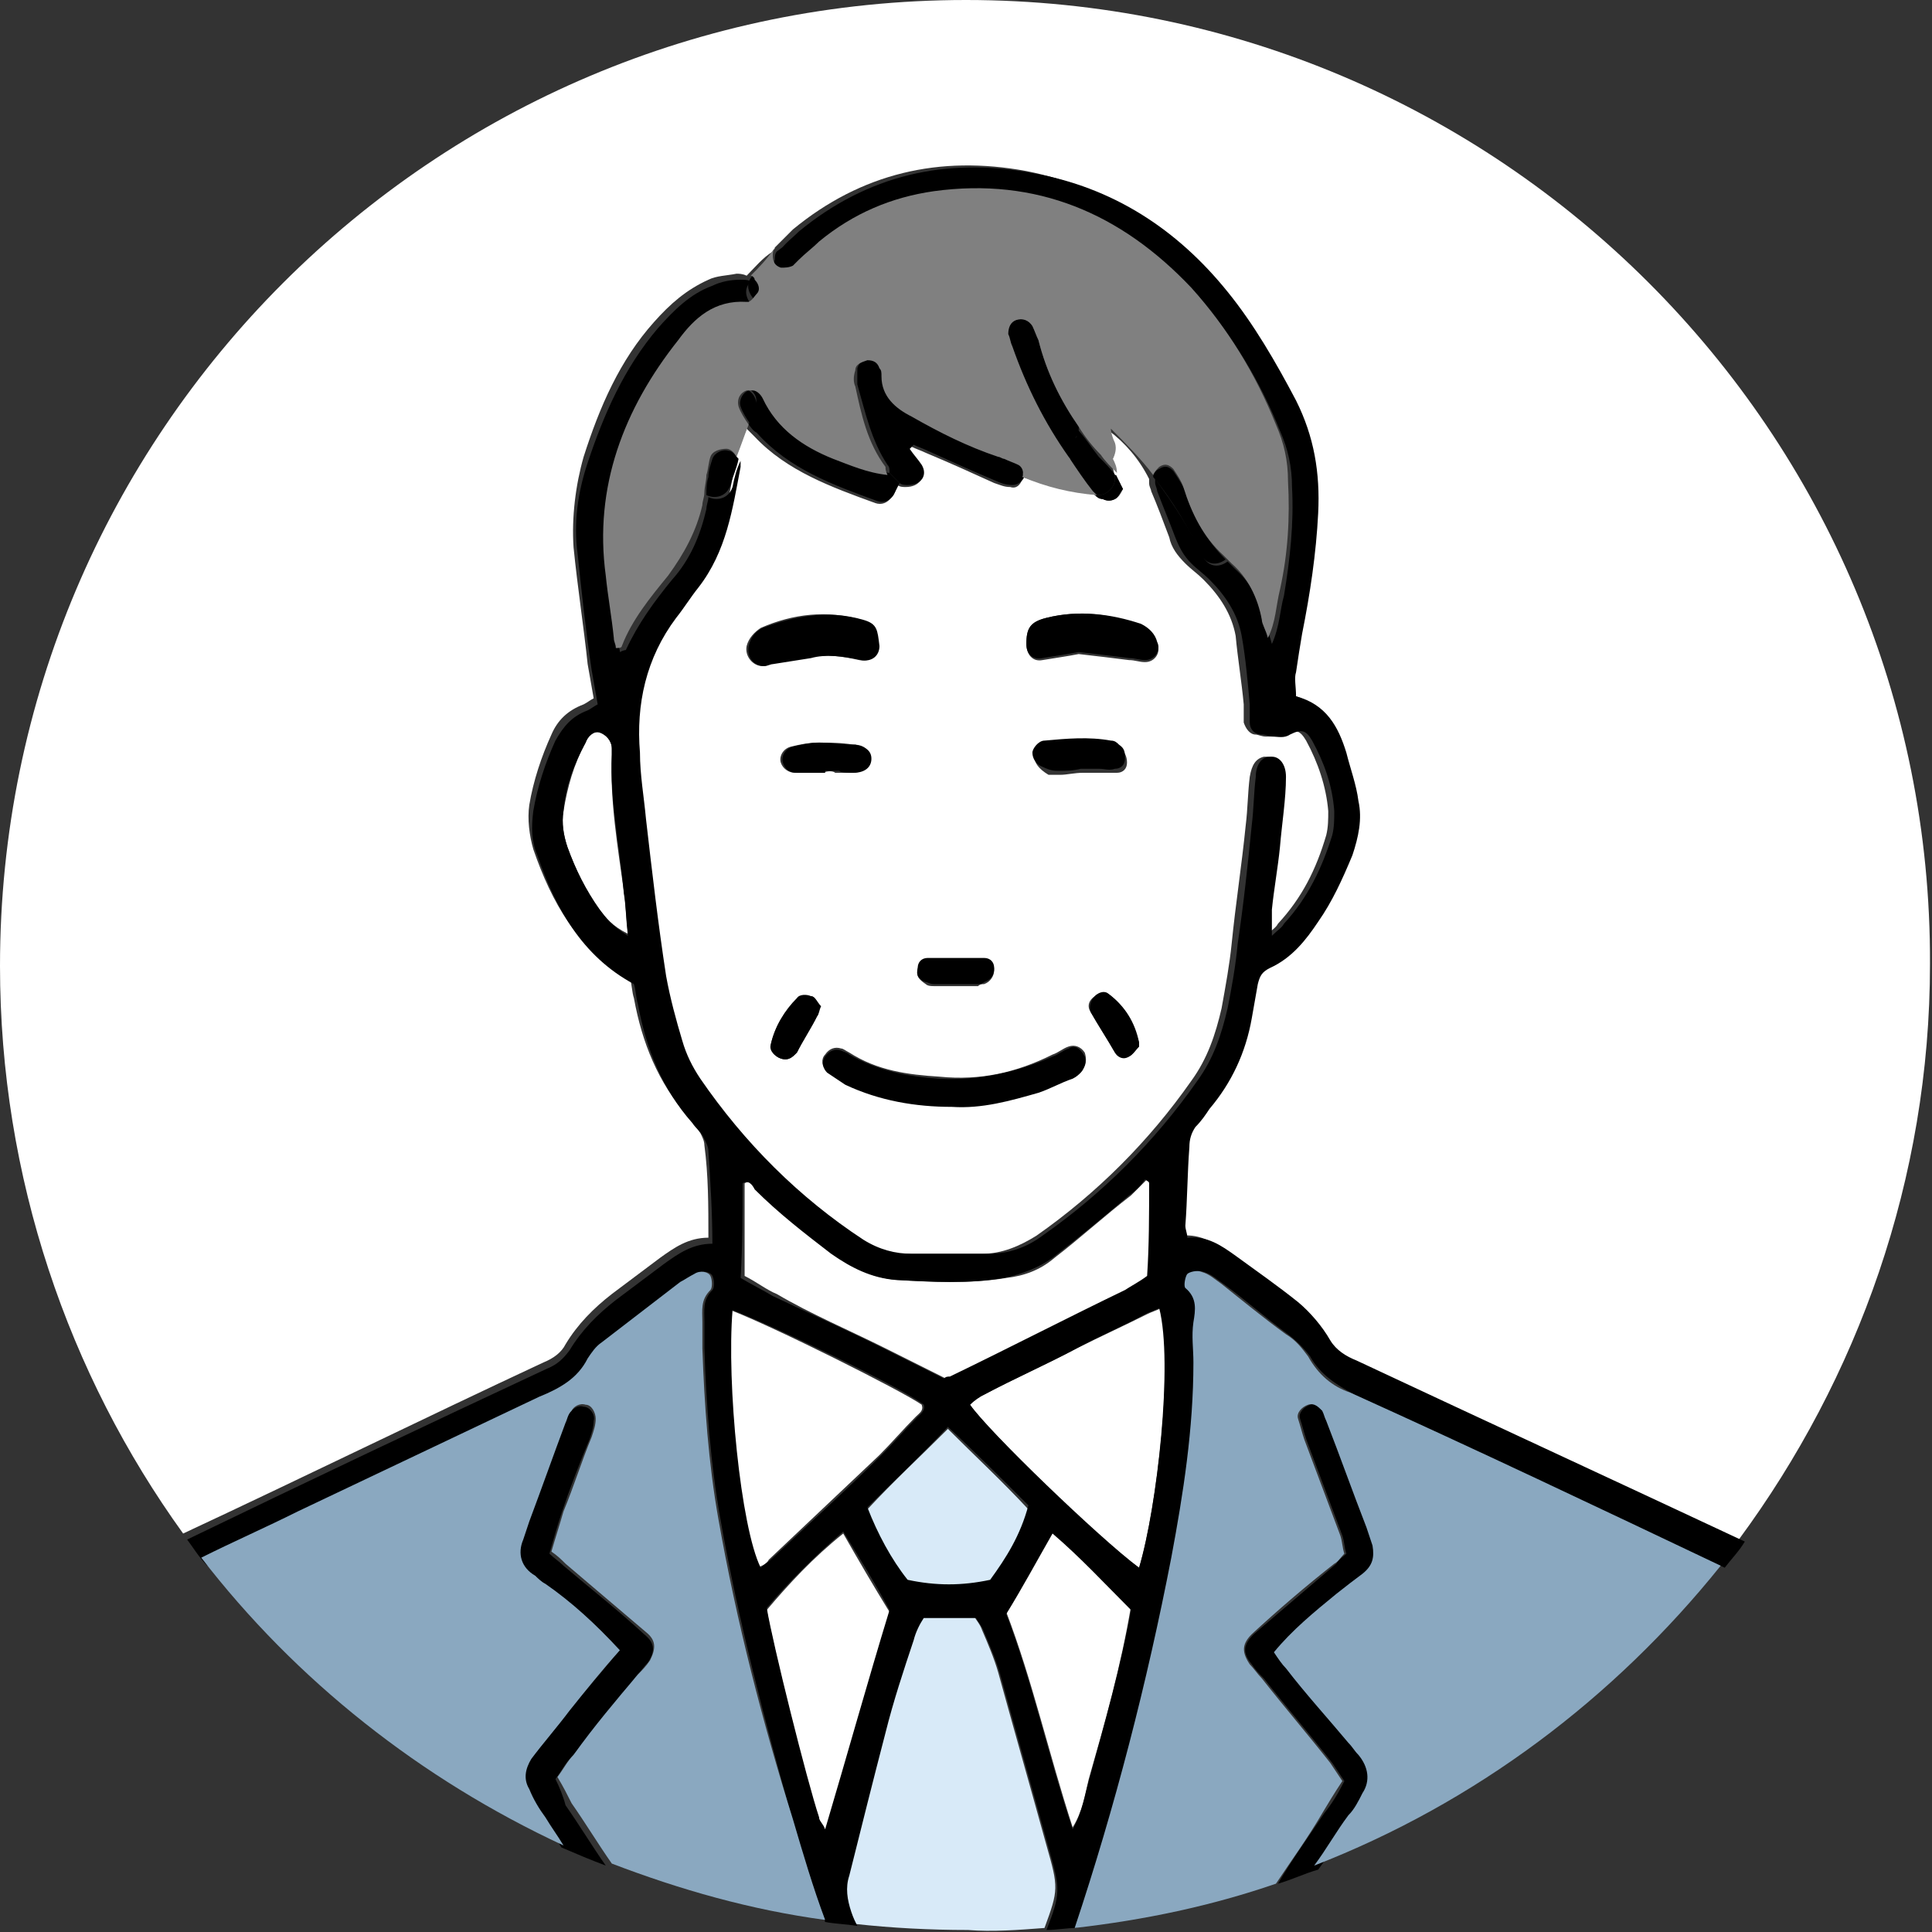
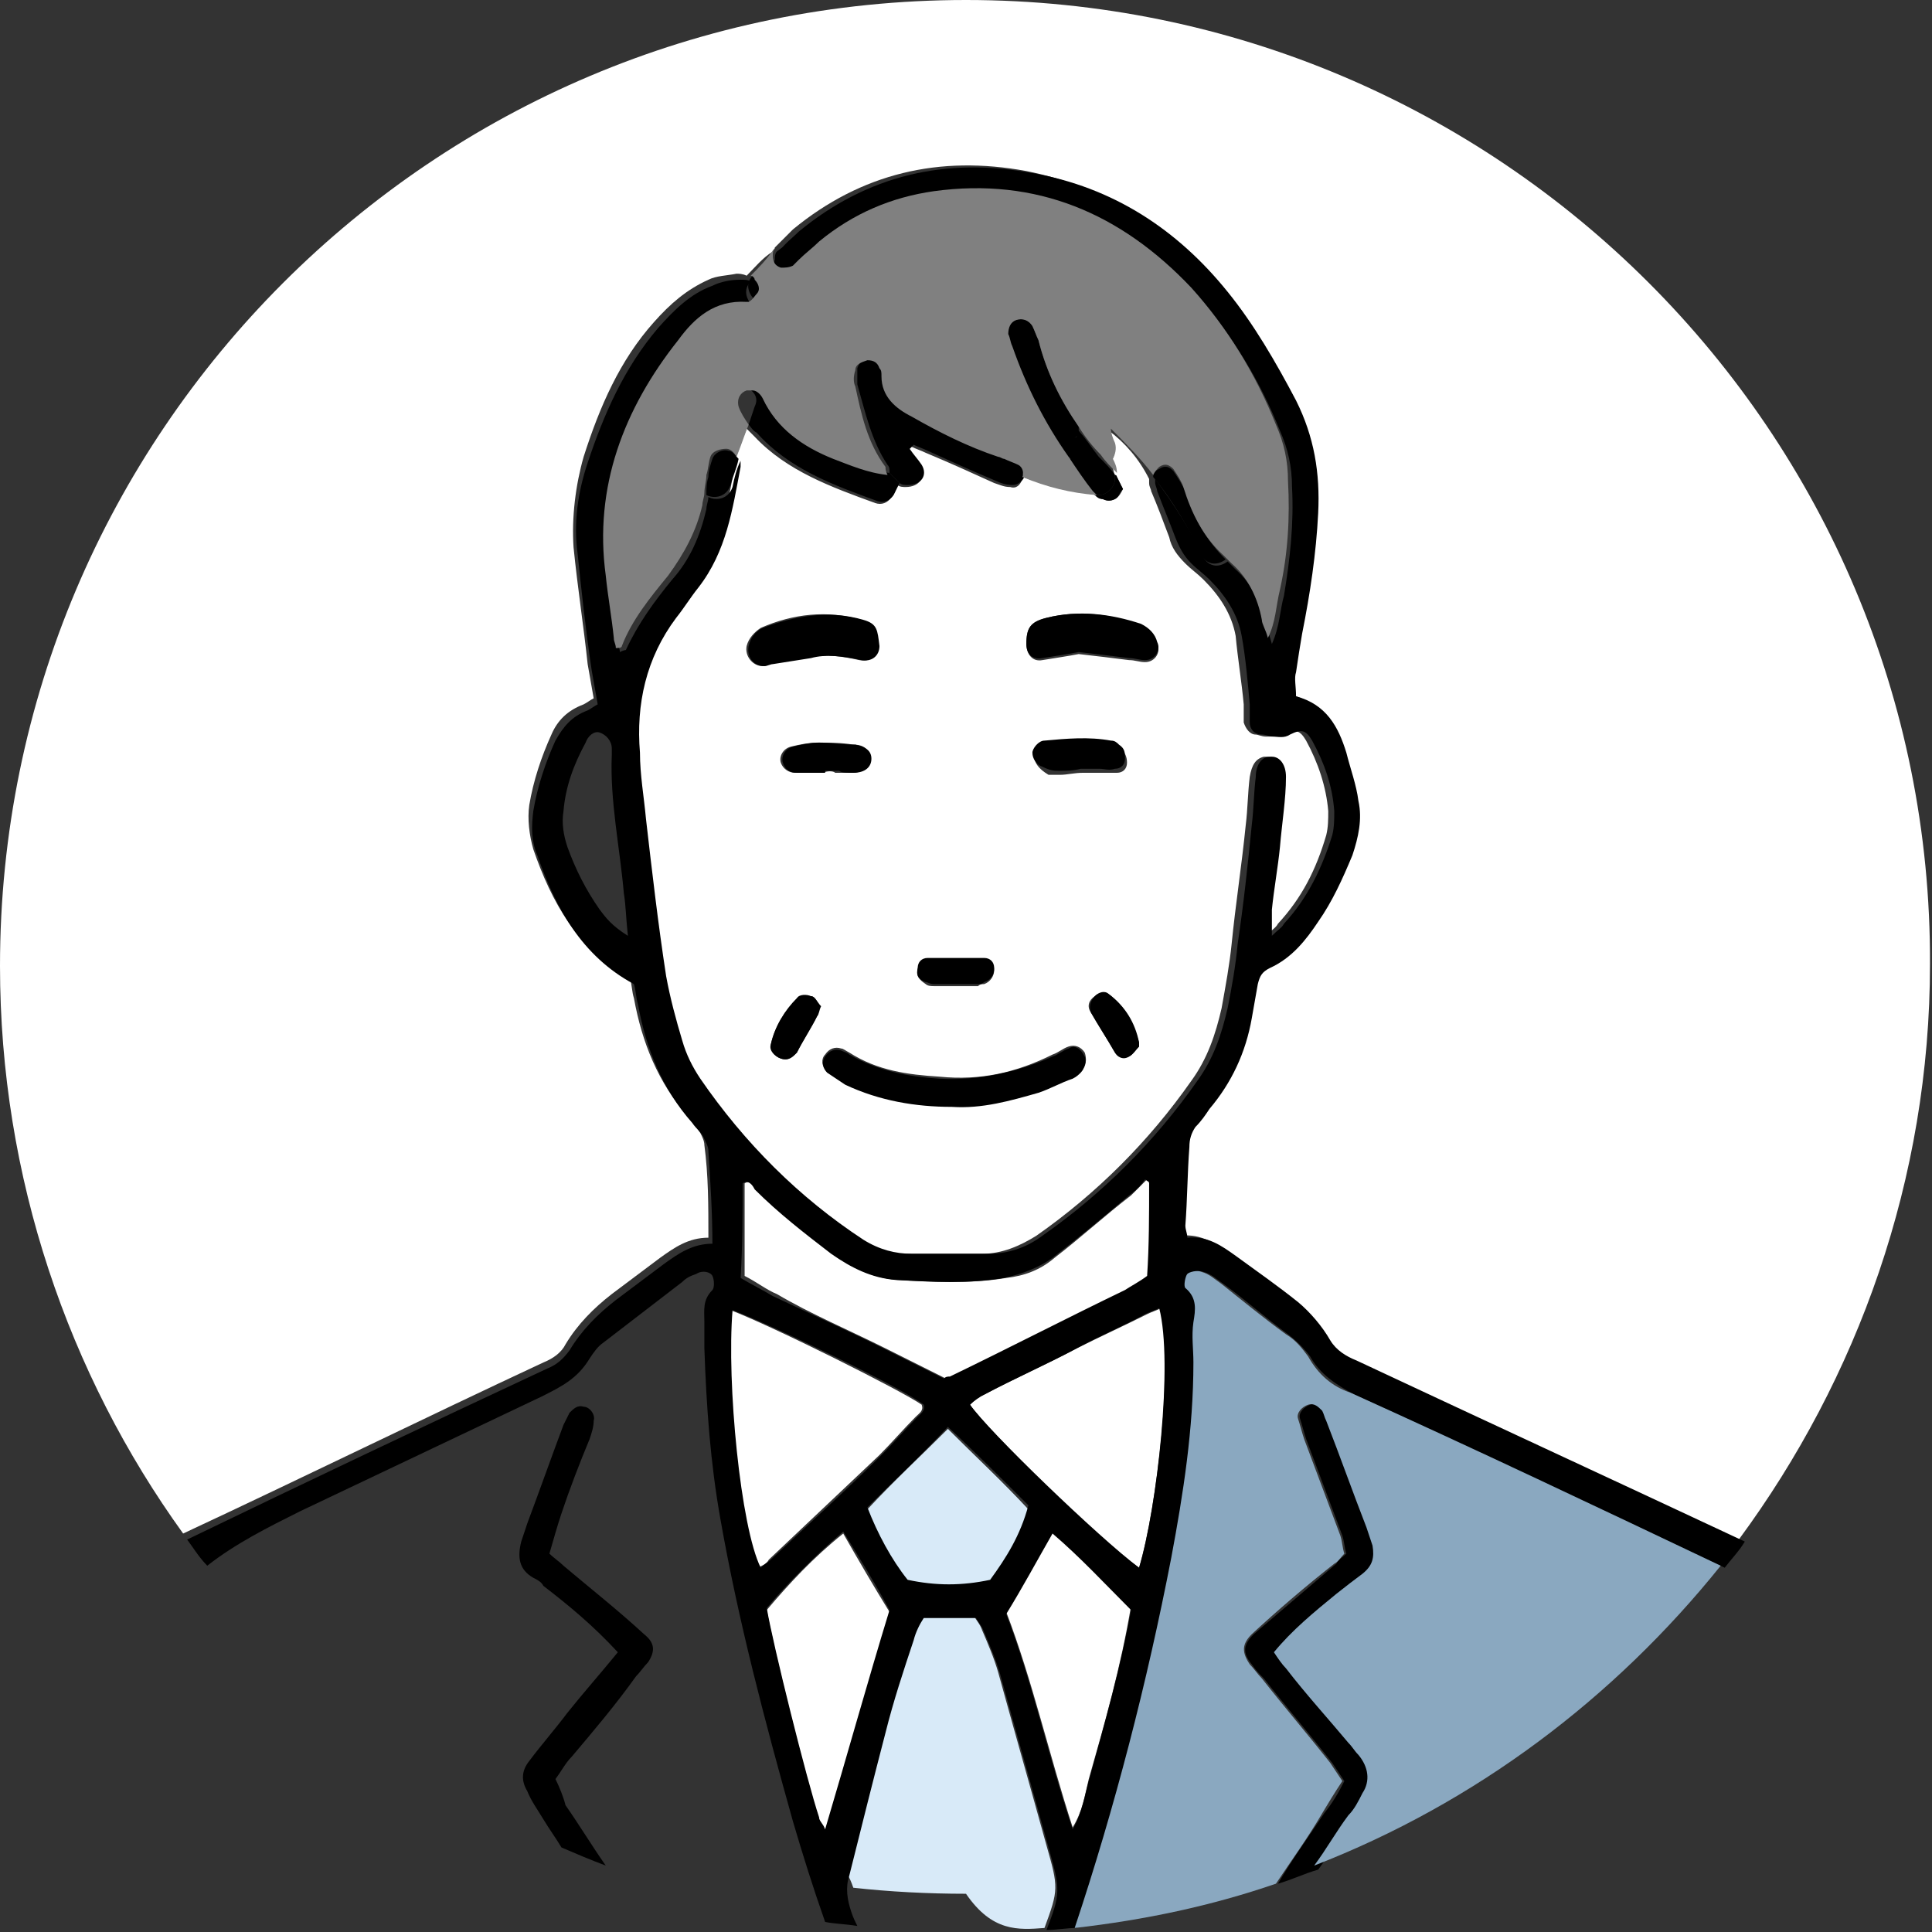
<svg xmlns="http://www.w3.org/2000/svg" version="1.1" id="レイヤー_1" x="0px" y="0px" viewBox="0 0 96 96" style="enable-background:new 0 0 96 96;" xml:space="preserve">
  <rect x="0" y="0" width="96" height="96" fill="#333333" stroke="none" />
  <style type="text/css">
	.st0{fill:#FFFFFF;}
	.st1{fill:#D8EAF8;}
	.st2{fill:#808080;}
	.st3{fill:#8AA8C0;}
</style>
  <g>
    <path class="st0" d="M28.1,66.8c0.6-1,1.4-1.8,2.3-2.5c0.8-0.6,1.6-1.2,2.4-1.8c0.7-0.5,1.4-1,2.4-1c0-1.6,0-3.1-0.2-4.6   c0-0.2-0.1-0.4-0.2-0.6c-0.2-0.3-0.4-0.6-0.6-0.8c-1.5-1.7-2.3-3.7-2.7-5.9c-0.1-0.3-0.1-0.7-0.2-1c-2.6-1.4-3.9-3.8-4.8-6.4   c-0.2-0.7-0.3-1.5-0.2-2.2c0.2-1.2,0.6-2.4,1.1-3.5c0.3-0.7,0.8-1.2,1.6-1.5c0.2-0.1,0.3-0.2,0.5-0.3c-0.1-0.6-0.2-1.1-0.3-1.7   c-0.2-1.9-0.5-3.8-0.7-5.8c-0.1-1.5,0.1-3.1,0.5-4.5c0.8-2.5,1.8-4.8,3.5-6.7c0.8-0.9,1.6-1.6,2.7-2.1c0.4-0.2,0.9-0.2,1.4-0.3   c0.1,0,0.3,0,0.5,0.1c0.4-0.4,0.8-0.9,1.3-1.2c0-0.1,0.1-0.1,0.1-0.2c0.3-0.3,0.6-0.6,0.9-0.9c3.4-2.8,7.3-3.7,11.6-2.9   c4,0.8,7.1,2.8,9.7,5.9c1.4,1.7,2.5,3.5,3.4,5.4c0.9,1.8,1.2,3.7,1.1,5.6c-0.1,2-0.4,4-0.8,6c-0.1,0.6-0.3,1.3-0.3,1.9   c0,0.4,0,0.8,0,1.2c1.5,0.4,2.1,1.5,2.5,2.8c0.3,0.8,0.5,1.6,0.6,2.4c0.2,0.9,0,1.8-0.3,2.7c-0.4,1.2-1,2.3-1.7,3.3   c-0.7,0.9-1.4,1.8-2.4,2.3c-0.4,0.2-0.5,0.5-0.6,0.8c-0.1,0.6-0.2,1.1-0.3,1.7c-0.4,1.7-1.1,3.2-2.1,4.5c-0.3,0.3-0.5,0.6-0.7,0.9   c-0.2,0.3-0.3,0.6-0.3,1c0,1.3-0.1,2.6-0.2,3.9c0,0.2,0,0.3,0.1,0.6c1-0.1,1.7,0.4,2.4,0.9c1,0.8,2,1.5,3.1,2.3   c0.7,0.5,1.2,1.1,1.6,1.9c0.3,0.5,0.7,0.8,1.3,1c6.4,3,12.9,6,19.3,9c5.9-8,9.5-17.9,9.5-28.6C96,21.5,74.5,0,48,0   C21.5,0,0,21.5,0,48c0,10.5,3.4,20.3,9.1,28.2c6-2.8,11.9-5.7,17.9-8.5C27.5,67.5,27.9,67.2,28.1,66.8z" />
    <path class="st0" d="M52.3,76.1c-0.8,1.4-1.6,2.7-2.3,4c1.3,3.4,2.1,7,3.3,10.7c0.5-0.8,0.6-1.6,0.8-2.4c0.8-2.8,1.6-5.6,2.1-8.6   C55,78.6,53.8,77.3,52.3,76.1z" />
    <path class="st0" d="M38.1,80c0.3,1.8,2,8.6,2.6,10.4c0.1,0.2,0.2,0.3,0.3,0.6c1.1-3.7,2.1-7.3,3.2-10.9c-0.8-1.3-1.5-2.5-2.3-3.9   C40.4,77.4,39.2,78.7,38.1,80z" />
    <path class="st0" d="M38.2,77.5c1.8-1.7,3.7-3.5,5.5-5.2c0.6-0.6,1.2-1.3,1.8-1.9c0.2-0.2,0.4-0.3,0.3-0.6c-1-0.7-7.4-3.9-9.5-4.7   c-0.4,3.7,0.4,10.8,1.3,12.8C37.9,77.8,38.1,77.7,38.2,77.5z" />
    <path class="st0" d="M53.5,67c-1.5,0.8-3.1,1.5-4.6,2.3c-0.3,0.1-0.5,0.3-0.7,0.5c0.9,1.3,6.3,6.6,8.4,8.1c0.9-3,1.7-10.2,1.1-12.9   c-0.2,0.1-0.5,0.2-0.7,0.3C55.8,65.9,54.7,66.4,53.5,67z" />
    <path class="st0" d="M44,67c1,0.5,2,1,3,1.5c0.2,0,0.2,0,0.3-0.1c2.9-1.4,5.8-2.8,8.7-4.3c0.4-0.2,0.7-0.5,1.1-0.7   c0.1-1.6,0.1-3.1,0.1-4.6c0,0-0.1-0.1-0.2-0.2c-0.3,0.3-0.5,0.5-0.8,0.8c-1.3,1-2.5,2.1-3.8,3.1c-0.7,0.6-1.5,0.9-2.4,1   c-1.8,0.3-3.6,0.2-5.4,0.1c-1.2-0.1-2.3-0.6-3.2-1.3c-1.3-1-2.6-2-3.8-3.2c-0.2-0.2-0.3-0.5-0.6-0.3c0,1.5,0,3,0,4.6   c0.6,0.3,1.1,0.7,1.6,0.9C40.3,65.3,42.2,66.1,44,67z" />
    <path class="st0" d="M55.1,21.4c0,0.2,0,0.5,0.2,0.7c0.1,0.3,0.1,0.6-0.1,0.8c0.1,0.2,0.1,0.5,0.2,0.7c0,0,0,0.1,0.1,0.1   c0.1,0.2,0.2,0.4,0.3,0.6c-0.1,0.2-0.2,0.4-0.4,0.5c-0.2,0.1-0.4,0.1-0.6,0c-0.1,0-0.2-0.1-0.3-0.2c-1.3-0.2-2.5-0.5-3.7-0.9   c0,0,0,0,0,0.1c-0.1,0.3-0.3,0.5-0.6,0.4c-0.3,0-0.5-0.1-0.8-0.2c-1.1-0.5-2.2-1-3.4-1.5c-0.2-0.1-0.5-0.2-0.7-0.3   c-0.1,0.1-0.1,0.1-0.2,0.2c0.2,0.3,0.4,0.5,0.6,0.8c0.3,0.5,0,1-0.7,1c-0.1,0-0.3,0-0.4-0.1c-0.1,0.2-0.1,0.4-0.3,0.6   c-0.2,0.3-0.5,0.4-0.8,0.3c-2.2-0.8-4.4-1.6-6-3.3c-0.1-0.1-0.3-0.3-0.4-0.4c-0.2,0.5-0.4,1.1-0.6,1.6v0c0,0.1,0,0.2,0,0.3   c-0.4,2.1-0.7,4.3-2.1,6c-0.4,0.5-0.7,1-1.1,1.5c-1.5,2-2,4.2-1.8,6.7c0.1,1.1,0.2,2.2,0.3,3.3c0.3,2.6,0.6,5.2,1,7.8   c0.2,1.1,0.4,2.1,0.8,3.2c0.2,0.7,0.5,1.3,0.9,1.9c2.2,3.2,4.9,5.8,8.1,8c0.7,0.5,1.5,0.7,2.4,0.7c1.3,0,2.5,0,3.8,0   c1,0,1.9-0.4,2.7-0.9c3-2.1,5.6-4.7,7.7-7.7c0.8-1.1,1.2-2.3,1.5-3.6c0.2-1.1,0.4-2.2,0.5-3.2c0.2-2,0.5-3.9,0.7-5.9   c0.1-0.8,0.1-1.6,0.2-2.4c0.1-0.6,0.3-0.9,0.7-1c0,0,0,0,0.1,0c0.4,0,0.8,0.4,0.7,1c-0.1,1.2-0.2,2.4-0.3,3.5   c-0.1,1-0.3,2.1-0.4,3.1c0,0.3,0,0.7,0,1.3c0.3-0.3,0.5-0.4,0.6-0.6c1.2-1.3,1.9-2.7,2.4-4.4c0.1-0.4,0.1-0.8,0.1-1.2   c-0.1-1.2-0.5-2.4-1.1-3.5c-0.3-0.5-0.5-0.6-1.1-0.3c-0.3,0.1-0.6,0.1-0.9,0.1c-0.2,0-0.4-0.1-0.5-0.1c-0.3,0-0.5-0.3-0.6-0.6   c0-0.3,0-0.6,0-0.9c-0.1-1.1-0.3-2.3-0.4-3.4c-0.2-1.1-0.8-2-1.6-2.8c-0.3-0.3-0.6-0.5-0.9-0.8c-0.4-0.4-0.7-0.8-0.8-1.3   c-0.3-0.8-0.6-1.6-0.9-2.3c0-0.1-0.1-0.2-0.1-0.4c0-0.1,0-0.2,0-0.2C56.6,22.8,55.9,22,55.1,21.4z M45.6,48.2   c0-0.3,0.2-0.5,0.5-0.5c0.5,0,1,0,1.6,0c0,0,0,0,0,0c0.4,0,0.8,0,1.2,0c0.3,0,0.5,0.2,0.5,0.5c0,0.3-0.2,0.6-0.5,0.7   c-0.1,0-0.2,0-0.3,0.1c-0.7,0-1.5,0-2.2,0c-0.1,0-0.3,0-0.4-0.1C45.7,48.7,45.5,48.5,45.6,48.2z M37.9,33.1c-0.5,0-0.9-0.5-0.8-1   c0.1-0.4,0.4-0.7,0.7-0.9c1.6-0.7,3.3-0.9,5-0.4c0.7,0.2,0.7,0.5,0.8,1.3c0,0.5-0.4,0.8-0.9,0.7c-0.9-0.2-1.7-0.3-2.6-0.2   c-0.6,0.1-1.3,0.2-1.9,0.3C38.1,33,38,33.1,37.9,33.1z M40.6,50.5c-0.3,0.6-0.7,1.2-1,1.8c0,0-0.1,0.1-0.1,0.1   c-0.2,0.2-0.4,0.3-0.7,0.2c-0.3-0.1-0.5-0.4-0.5-0.7c0.2-0.9,0.7-1.7,1.3-2.3c0.1-0.1,0.5-0.1,0.7-0.1c0.2,0,0.3,0.3,0.4,0.4   C40.7,50.1,40.7,50.3,40.6,50.5z M40.9,38.4c-0.5,0-1,0-1.4,0c-0.3,0-0.6-0.2-0.7-0.5c-0.1-0.3,0.1-0.7,0.5-0.8   c0.4-0.1,0.9-0.2,1.3-0.2c0.6,0,1.2,0,1.8,0.1c0.6,0,0.8,0.3,0.8,0.7c0,0.4-0.3,0.7-0.9,0.7c-0.3,0-0.5,0-0.8,0   C41.4,38.3,41.1,38.3,40.9,38.4C40.9,38.4,40.9,38.4,40.9,38.4z M53.7,53.2c-0.1,0.1-0.3,0.2-0.4,0.3c-0.6,0.3-1.1,0.6-1.7,0.7   c-1.4,0.4-2.8,0.8-4.3,0.7c-1.8-0.1-3.7-0.3-5.3-1.1c-0.3-0.1-0.6-0.3-0.9-0.6c-0.3-0.2-0.3-0.6-0.1-0.8c0.2-0.3,0.5-0.4,0.8-0.3   c0.1,0,0.2,0.1,0.4,0.2c1.4,0.9,2.9,1.1,4.5,1.2c2,0.2,3.8-0.2,5.6-1.1c0.3-0.1,0.5-0.3,0.8-0.4c0.3-0.1,0.6,0,0.8,0.3   C54,52.6,54,53,53.7,53.2z M51.4,37.6c0-0.3,0.2-0.6,0.6-0.6c1.1-0.1,2.2-0.2,3.3,0c0.1,0,0.2,0.1,0.4,0.2c0.2,0.2,0.3,0.4,0.3,0.7   c0,0.3-0.2,0.5-0.5,0.5c-0.3,0-0.5,0-0.8,0c-0.3,0-0.6,0-0.9,0c-0.4,0-0.8,0.1-1.1,0.1c-0.2,0-0.4,0-0.6,0   C51.6,38.2,51.4,37.9,51.4,37.6z M56.6,52c-0.1,0.1-0.3,0.4-0.5,0.5c-0.3,0.1-0.5,0-0.7-0.2c-0.4-0.7-0.8-1.3-1.2-2   c-0.2-0.3-0.1-0.6,0.2-0.8c0.2-0.2,0.5-0.2,0.7-0.1c0.8,0.6,1.2,1.4,1.5,2.4C56.6,51.8,56.6,51.9,56.6,52z M57.5,32   c0.2,0.4-0.1,0.9-0.6,0.9c-0.3,0-0.5-0.1-0.8-0.1c-0.8-0.1-1.6-0.2-2.5-0.3c-0.5,0.1-1.2,0.2-1.8,0.3C51.3,32.9,51,32.5,51,32   c0-0.8,0.2-1.1,1-1.3c1.6-0.4,3.2-0.2,4.8,0.4C57.1,31.3,57.4,31.6,57.5,32z" />
-     <path class="st0" d="M30.4,37.5c0-0.1,0-0.2,0-0.3c0-0.4-0.3-0.7-0.6-0.8c-0.3-0.1-0.6,0.2-0.7,0.5c-0.6,1.1-0.9,2.2-1.1,3.4   c-0.1,0.6,0,1.2,0.2,1.8c0.4,1.1,0.9,2.2,1.6,3.1c0.3,0.4,0.6,0.8,1.4,1.2c-0.1-0.9-0.1-1.5-0.2-2.1C30.7,42.1,30.3,39.8,30.4,37.5   z" />
-     <path class="st1" d="M51.9,95.8c0.7-1.9,0.7-2,0.1-4.1c-0.8-2.9-1.6-5.7-2.4-8.6c-0.2-0.7-0.5-1.4-0.8-2.1   c-0.1-0.3-0.3-0.5-0.4-0.7c-0.9,0-1.7,0-2.6,0c-0.2,0.3-0.4,0.7-0.5,1.1c-0.5,1.5-1,3.1-1.4,4.6c-0.6,2.4-1.2,4.8-1.8,7.1   c-0.2,0.6-0.1,1.2,0.1,1.8c0.1,0.2,0.2,0.4,0.3,0.7c1.8,0.2,3.7,0.3,5.6,0.3C49.3,96,50.6,95.9,51.9,95.8z" />
+     <path class="st1" d="M51.9,95.8c0.7-1.9,0.7-2,0.1-4.1c-0.8-2.9-1.6-5.7-2.4-8.6c-0.2-0.7-0.5-1.4-0.8-2.1   c-0.1-0.3-0.3-0.5-0.4-0.7c-0.9,0-1.7,0-2.6,0c-0.2,0.3-0.4,0.7-0.5,1.1c-0.5,1.5-1,3.1-1.4,4.6c-0.6,2.4-1.2,4.8-1.8,7.1   c0.1,0.2,0.2,0.4,0.3,0.7c1.8,0.2,3.7,0.3,5.6,0.3C49.3,96,50.6,95.9,51.9,95.8z" />
    <path class="st1" d="M47.1,71c-1.4,1.4-2.7,2.6-4,4c0.5,1.3,1.2,2.6,2,3.6c1.4,0.3,2.8,0.3,4.1,0c0.8-1.1,1.5-2.3,1.9-3.6   C49.8,73.6,48.4,72.3,47.1,71z" />
    <path d="M67.8,89.1c0.4-0.7,0.4-1.3-0.2-1.9c-0.2-0.2-0.3-0.4-0.5-0.6c-1-1.2-2.1-2.5-3.1-3.7c-0.2-0.3-0.4-0.6-0.6-0.8   c0.9-1.1,2-2,3.1-2.9c0.4-0.3,0.8-0.6,1.3-1c0.5-0.4,0.6-0.8,0.5-1.4c-0.1-0.3-0.2-0.6-0.3-0.9c-0.7-1.8-1.3-3.5-2-5.3   c-0.1-0.2-0.1-0.3-0.2-0.5c-0.1-0.2-0.4-0.4-0.7-0.3c-0.3,0.1-0.6,0.4-0.5,0.7c0.1,0.3,0.2,0.7,0.3,1c0.6,1.6,1.2,3.2,1.8,4.8   c0.1,0.3,0.1,0.6,0.2,0.9c-0.2,0.2-0.4,0.3-0.5,0.5c-1.4,1.2-2.7,2.3-4.1,3.5c-0.5,0.5-0.6,0.9-0.1,1.5c0.2,0.3,0.4,0.5,0.6,0.7   c1.1,1.4,2.3,2.8,3.4,4.2c0.2,0.3,0.4,0.6,0.6,0.9c-0.3,0.6-0.6,1.1-1,1.6c-0.8,1.2-1.6,2.3-2.3,3.5c0.7-0.2,1.3-0.5,2-0.7   c0.6-0.8,1.1-1.7,1.7-2.5C67.3,89.9,67.5,89.5,67.8,89.1z" />
    <path d="M58.3,23.4c-0.2-0.2-0.4-0.3-0.7-0.1c-0.2,0.1-0.3,0.2-0.3,0.4c1,1.2,1.8,2.6,2.4,3.9c0.3,0.5,0.8,0.5,1.2,0.2   c-1-1-1.6-2.1-2-3.4C58.7,24,58.5,23.7,58.3,23.4z" />
    <path d="M52,30.7c-0.8,0.2-1,0.5-1,1.3c0,0.5,0.3,0.8,0.8,0.7c0.6-0.1,1.3-0.2,1.8-0.3c0.9,0.1,1.7,0.2,2.5,0.3   c0.3,0,0.5,0.1,0.8,0.1c0.5,0,0.8-0.5,0.6-0.9c-0.1-0.4-0.4-0.7-0.8-0.9C55.2,30.5,53.6,30.3,52,30.7z" />
    <path d="M55.1,49.4c-0.2-0.2-0.5-0.1-0.7,0.1c-0.2,0.2-0.3,0.5-0.2,0.8c0.4,0.7,0.8,1.3,1.2,2c0.1,0.2,0.4,0.4,0.7,0.2   c0.2-0.1,0.3-0.3,0.5-0.5c0-0.1,0-0.2,0-0.2C56.4,50.8,55.9,50,55.1,49.4z" />
    <path d="M52.6,38.3c0.4,0,0.7,0,1.1-0.1c0.3,0,0.6,0,0.9,0c0.3,0,0.5,0.1,0.8,0c0.3,0,0.5-0.2,0.5-0.5c0-0.3,0-0.5-0.3-0.7   c-0.1-0.1-0.2-0.2-0.4-0.2c-1.1-0.2-2.2-0.1-3.3,0c-0.3,0-0.6,0.4-0.6,0.6c0,0.3,0.2,0.6,0.5,0.7C52.2,38.3,52.4,38.3,52.6,38.3z" />
    <path d="M54.8,24.8c0.2,0.1,0.4,0.1,0.6,0c0.2-0.1,0.2-0.3,0.4-0.5c-0.1-0.2-0.2-0.4-0.3-0.6c0,0,0-0.1-0.1-0.1c0,0.1,0,0.1,0,0.2   c0,0.4-0.4,0.8-0.8,0.8c-0.1,0-0.1,0-0.2,0C54.5,24.7,54.6,24.8,54.8,24.8z" />
    <path d="M53.1,52.1c-0.3,0.1-0.5,0.3-0.8,0.4c-1.8,0.8-3.7,1.2-5.6,1.1c-1.6-0.1-3.1-0.4-4.5-1.2c-0.1-0.1-0.2-0.1-0.4-0.2   c-0.3-0.1-0.6,0-0.8,0.3c-0.2,0.3-0.1,0.6,0.1,0.8c0.3,0.2,0.6,0.4,0.9,0.6c1.7,0.8,3.5,1.1,5.3,1.1c1.5,0.1,2.9-0.3,4.3-0.7   c0.6-0.2,1.1-0.5,1.7-0.7c0.2-0.1,0.3-0.2,0.4-0.3c0.2-0.2,0.3-0.6,0.2-0.8C53.7,52.1,53.4,51.9,53.1,52.1z" />
    <path d="M55.4,23.8c0-0.1,0-0.1,0-0.2c-0.2-0.3-0.5-0.6-0.8-0.9c-0.4-0.5-0.7-1-1.1-1.4c0,0.1,0,0.3,0,0.4   c-0.4,0.2-0.6,0.7-0.3,1.1c-0.1,0-0.1,0-0.2-0.1c0.4,0.6,0.8,1.1,1.2,1.7c0,0.1,0.1,0.1,0.2,0.2c0.1,0,0.1,0,0.2,0   C55,24.6,55.4,24.2,55.4,23.8z" />
    <path d="M53.6,21.6c0-0.1,0-0.3,0-0.4c-0.9-1.3-1.6-2.7-2-4.3c-0.1-0.2-0.2-0.5-0.3-0.7c-0.1-0.3-0.5-0.4-0.8-0.3   C50.2,16,50,16.3,50,16.6c0,0.2,0.1,0.4,0.2,0.6c0.7,2,1.7,3.8,2.8,5.5c0.1,0,0.1,0,0.2,0.1C53,22.3,53.2,21.9,53.6,21.6z" />
    <path d="M50.4,23.5c0.1,0,0.2,0.1,0.4,0.1c0.1-0.3,0-0.5-0.2-0.6c-0.2-0.1-0.4-0.2-0.7-0.3C49.8,23,50,23.4,50.4,23.5z" />
    <path d="M45.1,24.1c0.7,0,1-0.5,0.7-1c-0.2-0.3-0.4-0.5-0.6-0.8c0.1-0.1,0.1-0.1,0.2-0.2c0.2,0.1,0.5,0.2,0.7,0.3   c1.1,0.5,2.2,1,3.4,1.5c0.2,0.1,0.5,0.2,0.8,0.2c0.3,0,0.5-0.2,0.6-0.4c0,0,0,0,0-0.1c-0.1,0-0.2-0.1-0.4-0.1   c-0.4-0.1-0.5-0.5-0.5-0.8c-0.1,0-0.2-0.1-0.3-0.1c-1.5-0.5-2.9-1.2-4.3-2c-0.8-0.4-1.4-1-1.5-2c0-0.1,0-0.3-0.1-0.4   c-0.1-0.3-0.3-0.4-0.6-0.4c-0.3,0-0.5,0.2-0.6,0.5c0,0.2,0,0.5,0,0.8c0.4,1.4,0.7,2.8,1.5,4c0.1,0.1,0.1,0.2,0.1,0.4l0.5,0.5   C44.8,24.1,45,24.1,45.1,24.1z" />
    <path d="M46,48.8c0.1,0,0.2,0.1,0.4,0.1c0.7,0,1.5,0,2.2,0c0.1,0,0.2,0,0.3-0.1c0.3-0.1,0.5-0.3,0.5-0.7c0-0.3-0.2-0.5-0.5-0.5   c-0.4,0-0.8,0-1.2,0c0,0,0,0,0,0c-0.5,0-1,0-1.6,0c-0.3,0-0.5,0.2-0.5,0.5C45.5,48.5,45.7,48.7,46,48.8z" />
    <path d="M42.8,32.8c0.5,0.1,0.9-0.2,0.9-0.7c-0.1-0.8-0.1-1.1-0.8-1.3c-1.7-0.5-3.4-0.2-5,0.4c-0.4,0.2-0.6,0.5-0.7,0.9   c-0.1,0.5,0.2,1,0.8,1c0.1,0,0.3-0.1,0.4-0.1c0.6-0.1,1.3-0.2,1.9-0.3C41,32.5,41.9,32.6,42.8,32.8z" />
    <path d="M42.4,38.4c0.6,0,0.9-0.3,0.9-0.7c0-0.4-0.3-0.6-0.8-0.7c-0.6,0-1.2-0.1-1.8-0.1c-0.4,0-0.9,0.1-1.3,0.2   c-0.4,0.1-0.6,0.5-0.5,0.8c0.1,0.3,0.3,0.5,0.7,0.5c0.5,0,1,0,1.4,0c0,0,0,0,0-0.1c0.2,0,0.4,0,0.7,0   C41.8,38.4,42.1,38.4,42.4,38.4z" />
    <path d="M40.3,49.5c-0.2-0.1-0.6-0.1-0.7,0.1c-0.6,0.6-1.1,1.4-1.3,2.3c-0.1,0.3,0.2,0.6,0.5,0.7c0.3,0.1,0.5,0,0.7-0.2   c0,0,0.1-0.1,0.1-0.1c0.3-0.6,0.7-1.2,1-1.8c0.1-0.1,0.1-0.3,0.2-0.5C40.6,49.8,40.5,49.5,40.3,49.5z" />
    <path d="M38.9,13.5c0.2,0,0.4,0,0.6-0.1c0.1,0,0.2-0.2,0.3-0.3c0.3-0.3,0.7-0.6,1-0.9c-0.1-0.2-0.3-0.4-0.7-0.4   c-0.5,0-1,0.3-1.5,0.7c-0.1,0.1-0.1,0.3-0.1,0.4C38.4,13.2,38.6,13.4,38.9,13.5z" />
    <path d="M37.7,14.6c0.2-0.2,0.1-0.5-0.1-0.7c-0.1-0.1-0.2-0.1-0.2-0.2c0,0,0,0,0,0c-0.4,0.4-0.2,0.9,0.1,1.2   C37.5,14.9,37.6,14.7,37.7,14.6z" />
    <path d="M43.6,24.9c0.3,0.1,0.6,0,0.8-0.3c0.1-0.2,0.2-0.4,0.3-0.6l-0.5-0.5c-1-0.1-1.8-0.5-2.7-0.8c-1.5-0.6-2.8-1.4-3.5-3   c-0.1-0.2-0.3-0.3-0.5-0.4c-0.1,0-0.2,0-0.3,0c0.3,0.2,0.5,0.5,0.3,0.9c-0.1,0.3-0.2,0.6-0.3,0.9c0.1,0.1,0.2,0.3,0.4,0.4   C39.2,23.3,41.4,24.1,43.6,24.9z" />
-     <path d="M37.2,19.4c-0.3,0.1-0.5,0.5-0.4,0.8c0.1,0.3,0.3,0.6,0.5,0.9c0.1-0.3,0.2-0.6,0.3-0.9C37.6,19.9,37.5,19.6,37.2,19.4z" />
    <path d="M36.2,22.4c-0.3-0.1-0.7,0.1-0.8,0.4c-0.1,0.3-0.2,0.6-0.2,0.9c-0.1,0.3-0.1,0.6-0.1,0.9c0.4,0.2,1,0.1,1.2-0.5   c0.1-0.4,0.3-0.8,0.4-1.3v0C36.5,22.6,36.4,22.4,36.2,22.4z" />
    <path d="M27.6,88.4c0.3-0.4,0.5-0.8,0.8-1.1c1.1-1.3,2.2-2.6,3.2-4c0.2-0.2,0.4-0.5,0.6-0.7c0.4-0.6,0.3-1-0.2-1.4   c-1.3-1.2-2.7-2.3-4-3.4c-0.2-0.2-0.5-0.4-0.7-0.6c0.2-0.7,0.4-1.4,0.6-2c0.4-1.2,0.9-2.5,1.4-3.7c0.1-0.3,0.2-0.6,0.2-0.9   c0.1-0.3-0.2-0.7-0.5-0.7c-0.3-0.1-0.5,0.1-0.7,0.3c-0.1,0.2-0.2,0.4-0.3,0.6c-0.6,1.6-1.2,3.3-1.8,4.9c-0.1,0.3-0.2,0.6-0.3,0.9   c-0.2,0.8-0.1,1.4,0.6,1.8c0.2,0.1,0.4,0.2,0.5,0.4c1.3,1,2.5,2,3.7,3.3c-0.9,1.1-1.7,2-2.5,3c-0.6,0.8-1.3,1.6-1.9,2.4   c-0.4,0.5-0.4,1-0.1,1.5c0.2,0.5,0.5,0.9,0.8,1.4c0.3,0.5,0.6,0.9,0.9,1.4c0.7,0.3,1.4,0.6,2.2,0.9c-0.7-1-1.3-2-2-3   C28,89.3,27.8,88.8,27.6,88.4z" />
    <path d="M14.9,75.1c4-1.9,8-3.8,12-5.7c1-0.5,1.8-0.9,2.4-1.9c0.2-0.3,0.4-0.6,0.7-0.8c1.3-1,2.6-2,3.9-3c0.2-0.2,0.4-0.3,0.7-0.4   c0.3-0.2,0.7-0.1,0.8,0.1c0.1,0.2,0.1,0.6,0,0.7c-0.5,0.5-0.4,1-0.4,1.6c0,0.4,0,0.9,0,1.3c0.1,2.9,0.3,5.7,0.8,8.5   c0.9,5.1,2.2,10,3.6,15c0.5,1.7,1,3.3,1.6,5c0.5,0.1,1,0.1,1.6,0.2c-0.1-0.2-0.2-0.4-0.3-0.7c-0.2-0.6-0.3-1.2-0.1-1.8   c0.6-2.4,1.2-4.8,1.8-7.1c0.4-1.6,0.9-3.1,1.4-4.6c0.1-0.4,0.3-0.8,0.5-1.1c0.9,0,1.7,0,2.6,0c0.1,0.2,0.3,0.4,0.4,0.7   c0.3,0.7,0.6,1.4,0.8,2.1c0.8,2.9,1.6,5.7,2.4,8.6c0.6,2.1,0.6,2.3-0.1,4.1c0.5,0,1-0.1,1.5-0.1c2-6,3.6-12.1,4.8-18.4   c0.6-3.2,1.1-6.4,1.1-9.7c0-0.7,0-1.3,0-2c0.1-0.6,0.1-1.2-0.4-1.7c-0.1-0.1-0.1-0.6,0.1-0.7c0.1-0.1,0.5-0.2,0.7-0.1   c0.4,0.1,0.7,0.4,1,0.6c1.1,0.8,2.1,1.7,3.2,2.5c0.4,0.3,0.8,0.7,1.1,1.1c0.5,0.9,1.3,1.4,2.2,1.9c6.1,2.8,12.2,5.7,18.4,8.6   c0.3-0.4,0.7-0.8,1-1.3c-6.4-3-12.9-6-19.3-9c-0.5-0.2-1-0.5-1.3-1c-0.4-0.7-1-1.4-1.6-1.9c-1-0.8-2-1.5-3.1-2.3   c-0.7-0.5-1.4-1-2.4-0.9c0-0.2-0.1-0.4-0.1-0.6c0.1-1.3,0.1-2.6,0.2-3.9c0-0.4,0.1-0.7,0.3-1c0.3-0.3,0.5-0.6,0.7-0.9   c1.1-1.3,1.8-2.8,2.1-4.5c0.1-0.6,0.2-1.1,0.3-1.7c0.1-0.4,0.2-0.6,0.6-0.8c1.1-0.5,1.8-1.4,2.4-2.3c0.7-1,1.2-2.1,1.7-3.3   c0.3-0.9,0.5-1.8,0.3-2.7c-0.1-0.8-0.4-1.6-0.6-2.4c-0.4-1.3-1-2.4-2.5-2.8c0-0.5-0.1-0.9,0-1.2c0.1-0.7,0.2-1.3,0.3-1.9   c0.4-2,0.7-4,0.8-6c0.1-2-0.2-3.8-1.1-5.6c-1-1.9-2.1-3.8-3.4-5.4c-2.5-3.1-5.7-5.2-9.7-5.9c-4.3-0.8-8.2,0.1-11.6,2.9   c-0.3,0.3-0.7,0.6-0.9,0.9c0,0.1-0.1,0.1-0.1,0.2c0.5-0.4,1-0.6,1.5-0.7c0.4,0,0.6,0.2,0.7,0.4c1.6-1.4,3.5-2.2,5.7-2.5   c5.1-0.7,9.3,1.1,12.8,4.8c1.8,2,3.2,4.3,4.2,6.8c0.4,0.9,0.6,1.8,0.6,2.8c0.1,1.8-0.1,3.6-0.4,5.4c-0.2,0.7-0.2,1.5-0.6,2.4   c-0.1-0.4-0.2-0.6-0.3-0.9c-0.2-1.1-0.7-2.1-1.5-2.8c-0.1-0.1-0.3-0.3-0.4-0.4c-0.4,0.3-0.9,0.3-1.2-0.2c-0.6-1.3-1.5-2.7-2.4-3.9   c0,0.1,0,0.2,0,0.2c0,0.1,0.1,0.3,0.1,0.4c0.3,0.8,0.6,1.5,0.9,2.3c0.2,0.5,0.4,0.9,0.8,1.3c0.3,0.3,0.6,0.5,0.9,0.8   c0.8,0.8,1.4,1.7,1.6,2.8c0.2,1.1,0.3,2.3,0.4,3.4c0,0.3,0,0.6,0,0.9c0,0.3,0.2,0.6,0.6,0.6c0.2,0,0.4,0.1,0.5,0.1   c0.3,0,0.6,0.1,0.9-0.1c0.6-0.3,0.8-0.2,1.1,0.3c0.6,1.1,1,2.2,1.1,3.5c0,0.4,0,0.8-0.1,1.2c-0.5,1.6-1.2,3.1-2.4,4.4   c-0.1,0.2-0.3,0.3-0.6,0.6c0-0.6,0-0.9,0-1.3c0.1-1,0.3-2.1,0.4-3.1c0.1-1.2,0.3-2.4,0.3-3.5c0-0.6-0.3-1-0.7-1c0,0,0,0-0.1,0   c-0.4,0-0.7,0.4-0.7,1c-0.1,0.8-0.1,1.6-0.2,2.4c-0.2,2-0.4,3.9-0.7,5.9c-0.1,1.1-0.3,2.2-0.5,3.2c-0.3,1.3-0.7,2.5-1.5,3.6   c-2.1,3-4.7,5.6-7.7,7.7c-0.8,0.6-1.7,0.9-2.7,0.9c-1.3,0-2.5,0-3.8,0c-0.8,0-1.6-0.2-2.4-0.7c-3.2-2.1-5.9-4.8-8.1-8   c-0.4-0.6-0.7-1.2-0.9-1.9c-0.3-1-0.6-2.1-0.8-3.2c-0.4-2.6-0.7-5.2-1-7.8c-0.1-1.1-0.3-2.2-0.3-3.3c-0.2-2.4,0.3-4.7,1.8-6.7   c0.4-0.5,0.7-1,1.1-1.5c1.4-1.8,1.7-3.9,2.1-6c0-0.1,0-0.2,0-0.3c-0.2,0.4-0.3,0.8-0.4,1.3c-0.2,0.6-0.8,0.7-1.2,0.5   c0,0.2-0.1,0.4-0.1,0.6c-0.3,1.3-0.8,2.5-1.7,3.5c-0.9,1.1-1.7,2.2-2.3,3.5c0,0-0.1,0-0.3,0.1c0-0.2-0.1-0.3-0.1-0.5   c-0.1-1-0.2-2.1-0.4-3.1c-0.6-4.5,0.9-8.3,3.6-11.7c0.9-1.1,1.9-2,3.4-1.9c0,0,0.1,0,0.1,0c-0.3-0.3-0.5-0.8-0.1-1.2c0,0,0,0,0,0   c-0.1-0.1-0.3-0.1-0.5-0.1c-0.5,0-1,0.1-1.4,0.3c-1.1,0.4-1.9,1.2-2.7,2.1c-1.7,2-2.7,4.3-3.5,6.7c-0.5,1.5-0.7,3-0.5,4.5   c0.2,1.9,0.4,3.8,0.7,5.8c0.1,0.6,0.2,1.1,0.3,1.7c-0.2,0.1-0.3,0.2-0.5,0.3c-0.8,0.3-1.2,0.8-1.6,1.5c-0.5,1.1-0.9,2.3-1.1,3.5   c-0.1,0.8-0.1,1.5,0.2,2.2c0.9,2.6,2.2,5,4.8,6.4c0.1,0.3,0.1,0.7,0.2,1c0.4,2.2,1.2,4.2,2.7,5.9c0.2,0.3,0.5,0.5,0.6,0.8   c0.1,0.2,0.2,0.4,0.2,0.6c0.1,1.5,0.2,3.1,0.2,4.6c-1,0-1.7,0.5-2.4,1c-0.8,0.6-1.6,1.2-2.4,1.8c-0.9,0.7-1.7,1.5-2.3,2.5   c-0.3,0.4-0.6,0.7-1.1,0.9c-6,2.8-11.9,5.6-17.9,8.5c0.3,0.4,0.6,0.9,1,1.3C11.7,76.7,13.3,75.9,14.9,75.1z M41,90.9   c-0.1-0.3-0.3-0.4-0.3-0.6c-0.6-1.8-2.3-8.6-2.6-10.4c1.1-1.3,2.4-2.6,3.8-3.8c0.8,1.3,1.6,2.6,2.3,3.9   C43.1,83.6,42.1,87.2,41,90.9z M49.2,78.5c-1.4,0.3-2.7,0.3-4.1,0c-0.8-1-1.5-2.3-2-3.6c1.4-1.4,2.7-2.6,4-4c1.4,1.3,2.7,2.6,4,3.9   C50.7,76.3,50,77.4,49.2,78.5z M54.1,88.5c-0.2,0.7-0.3,1.5-0.8,2.4c-1.2-3.6-2-7.3-3.3-10.7c0.8-1.3,1.5-2.6,2.3-4   c1.4,1.2,2.6,2.5,3.9,3.8C55.7,82.8,54.9,85.6,54.1,88.5z M56.6,77.9c-2-1.5-7.5-6.8-8.4-8.1c0.2-0.2,0.5-0.4,0.7-0.5   c1.5-0.8,3.1-1.5,4.6-2.3c1.1-0.6,2.3-1.1,3.4-1.7c0.2-0.1,0.5-0.2,0.7-0.3C58.3,67.7,57.5,74.9,56.6,77.9z M36.9,58.8   c0.3-0.2,0.5,0.1,0.6,0.3c1.2,1.2,2.5,2.2,3.8,3.2c1,0.7,2,1.2,3.2,1.3c1.8,0.1,3.6,0.2,5.4-0.1c0.9-0.2,1.7-0.5,2.4-1   c1.3-1,2.5-2,3.8-3.1c0.3-0.2,0.6-0.5,0.8-0.8c0.1,0.1,0.2,0.1,0.2,0.2c0,1.5,0,3.1-0.1,4.6c-0.4,0.3-0.8,0.5-1.1,0.7   c-2.9,1.4-5.8,2.9-8.7,4.3c-0.1,0-0.2,0-0.3,0.1c-1-0.5-2-1-3-1.5c-1.8-0.9-3.6-1.7-5.5-2.6c-0.5-0.3-1.1-0.6-1.6-0.9   C36.9,61.9,36.9,60.3,36.9,58.8z M36.4,65.1c2.1,0.8,8.5,3.9,9.5,4.7c0.1,0.3-0.2,0.5-0.3,0.6c-0.6,0.6-1.2,1.3-1.8,1.9   c-1.8,1.8-3.7,3.5-5.5,5.2c-0.1,0.1-0.3,0.2-0.5,0.4C36.8,75.9,36.1,68.7,36.4,65.1z M29.8,45.2c-0.7-1-1.2-2-1.6-3.1   c-0.2-0.6-0.3-1.2-0.2-1.8c0.1-1.2,0.5-2.3,1.1-3.4c0.1-0.3,0.4-0.6,0.7-0.5c0.3,0.1,0.6,0.4,0.6,0.8c0,0.1,0,0.2,0,0.3   c-0.1,2.3,0.4,4.6,0.6,6.9c0.1,0.6,0.1,1.2,0.2,2.1C30.4,46,30.1,45.6,29.8,45.2z" />
    <path class="st2" d="M37.3,13.7c0.1,0,0.2,0.1,0.2,0.2c0.2,0.2,0.3,0.5,0.1,0.7c-0.1,0.1-0.2,0.3-0.4,0.4c0,0-0.1,0-0.1,0   c-1.6-0.1-2.6,0.8-3.4,1.9c-2.7,3.4-4.2,7.3-3.6,11.7c0.1,1,0.3,2.1,0.4,3.1c0,0.2,0.1,0.3,0.1,0.5c0.1,0,0.3,0,0.3-0.1   c0.5-1.3,1.4-2.4,2.3-3.5c0.8-1.1,1.4-2.2,1.7-3.5c0-0.2,0.1-0.4,0.1-0.6c0-0.3,0.1-0.6,0.1-0.9c0.1-0.3,0.1-0.6,0.2-0.9   c0.1-0.3,0.5-0.4,0.8-0.4c0.2,0,0.4,0.2,0.5,0.4c0.2-0.5,0.4-1.1,0.6-1.6c-0.2-0.3-0.4-0.6-0.5-0.9c-0.1-0.4,0.1-0.7,0.4-0.8   c0.1,0,0.2,0,0.3,0c0.2,0,0.4,0.2,0.5,0.4c0.7,1.5,2,2.4,3.5,3c0.8,0.3,1.7,0.7,2.7,0.8c-0.1-0.2-0.1-0.3-0.1-0.4   c-0.9-1.2-1.2-2.6-1.5-4c-0.1-0.2-0.1-0.5,0-0.8c0-0.3,0.3-0.4,0.6-0.5c0.3,0,0.5,0.1,0.6,0.4c0.1,0.1,0.1,0.2,0.1,0.4   c0,1,0.7,1.6,1.5,2c1.4,0.8,2.8,1.5,4.3,2c0.1,0,0.2,0.1,0.3,0.1c0.2,0.1,0.5,0.2,0.7,0.3c0.2,0.1,0.3,0.4,0.2,0.6   c1.2,0.5,2.4,0.8,3.7,0.9c-0.1-0.1-0.1-0.1-0.2-0.2c-0.4-0.5-0.8-1.1-1.2-1.7c-1.2-1.7-2.1-3.5-2.8-5.5c-0.1-0.2-0.1-0.4-0.2-0.6   c0-0.3,0.1-0.6,0.4-0.7c0.3-0.1,0.6,0,0.8,0.3c0.1,0.2,0.2,0.5,0.3,0.7c0.4,1.6,1.1,3,2,4.3c0.3,0.5,0.7,1,1.1,1.4   c0.2,0.3,0.5,0.6,0.8,0.9c0-0.3-0.1-0.5-0.2-0.7c0.1-0.2,0.2-0.5,0.1-0.8c-0.1-0.2-0.2-0.5-0.2-0.7c0.7,0.7,1.5,1.5,2.1,2.3   c0.1-0.2,0.2-0.3,0.3-0.4c0.3-0.2,0.5-0.1,0.7,0.1c0.2,0.3,0.4,0.6,0.5,0.9c0.4,1.3,1,2.5,2,3.4c0.1,0.1,0.3,0.3,0.4,0.4   c0.8,0.7,1.3,1.7,1.5,2.8c0,0.2,0.2,0.5,0.3,0.9c0.4-0.8,0.4-1.6,0.6-2.4c0.4-1.8,0.5-3.6,0.4-5.4c0-1-0.2-1.9-0.6-2.8   c-1-2.5-2.4-4.8-4.2-6.8c-3.5-3.7-7.7-5.5-12.8-4.8c-2.1,0.3-4,1.1-5.7,2.5c-0.3,0.3-0.7,0.6-1,0.9c-0.1,0.1-0.2,0.2-0.3,0.3   c-0.2,0.1-0.4,0.1-0.6,0.1c-0.3-0.1-0.4-0.3-0.4-0.6c0-0.1,0-0.3,0.1-0.4C38.1,12.9,37.7,13.3,37.3,13.7z" />
-     <path class="st3" d="M35.7,75.5c-0.5-2.8-0.7-5.7-0.8-8.5c0-0.4,0-0.9,0-1.3c0-0.6-0.1-1.1,0.4-1.6c0.1-0.1,0.1-0.5,0-0.7   c-0.1-0.2-0.5-0.3-0.8-0.1c-0.2,0.1-0.5,0.3-0.7,0.4c-1.3,1-2.6,2-3.9,3c-0.3,0.2-0.5,0.5-0.7,0.8c-0.5,1-1.4,1.5-2.4,1.9   c-4,1.9-8,3.8-12,5.7c-1.6,0.8-3.2,1.5-4.8,2.3c4.7,6.1,10.9,11,18,14.3c-0.3-0.5-0.6-0.9-0.9-1.4c-0.3-0.4-0.6-0.9-0.8-1.4   c-0.3-0.5-0.2-1,0.1-1.5c0.6-0.8,1.3-1.6,1.9-2.4c0.8-1,1.6-2,2.5-3c-1.2-1.3-2.4-2.4-3.7-3.3c-0.2-0.1-0.4-0.3-0.5-0.4   c-0.7-0.4-0.9-1.1-0.6-1.8c0.1-0.3,0.2-0.6,0.3-0.9c0.6-1.6,1.2-3.3,1.8-4.9c0.1-0.2,0.1-0.4,0.3-0.6c0.1-0.2,0.4-0.4,0.7-0.3   c0.3,0,0.5,0.4,0.5,0.7c0,0.3-0.1,0.6-0.2,0.9c-0.5,1.2-0.9,2.5-1.4,3.7c-0.2,0.7-0.4,1.3-0.6,2c0.3,0.2,0.5,0.4,0.7,0.6   c1.3,1.1,2.7,2.3,4,3.4c0.5,0.4,0.5,0.8,0.2,1.4c-0.2,0.3-0.4,0.5-0.6,0.7c-1.1,1.3-2.2,2.6-3.2,4c-0.3,0.3-0.5,0.7-0.8,1.1   c0.3,0.5,0.5,0.9,0.7,1.3c0.7,1,1.3,2,2,3c3.4,1.3,6.9,2.3,10.6,2.8c-0.6-1.6-1.1-3.3-1.6-5C37.9,85.6,36.6,80.6,35.7,75.5z" />
    <path class="st3" d="M65,67.4c-0.3-0.4-0.6-0.8-1.1-1.1c-1.1-0.8-2.2-1.7-3.2-2.5c-0.3-0.2-0.6-0.5-1-0.6c-0.2-0.1-0.6,0-0.7,0.1   c-0.1,0.1-0.2,0.6-0.1,0.7c0.6,0.5,0.5,1.1,0.4,1.7c-0.1,0.7,0,1.3,0,2c0,3.3-0.5,6.5-1.1,9.7c-1.2,6.2-2.8,12.4-4.8,18.4   c3.5-0.4,6.8-1.1,10-2.2c0.8-1.2,1.6-2.3,2.3-3.5c0.3-0.5,0.6-1,1-1.6c-0.2-0.3-0.4-0.6-0.6-0.9c-1.1-1.4-2.3-2.8-3.4-4.2   c-0.2-0.2-0.4-0.5-0.6-0.7c-0.4-0.6-0.4-1,0.1-1.5c1.3-1.2,2.7-2.4,4.1-3.5c0.2-0.1,0.3-0.3,0.5-0.5c-0.1-0.3-0.1-0.6-0.2-0.9   c-0.6-1.6-1.2-3.2-1.8-4.8c-0.1-0.3-0.2-0.7-0.3-1c-0.1-0.3,0.2-0.6,0.5-0.7c0.3-0.1,0.5,0.1,0.7,0.3c0.1,0.2,0.1,0.3,0.2,0.5   c0.7,1.8,1.3,3.5,2,5.3c0.1,0.3,0.2,0.6,0.3,0.9c0.1,0.6,0,1-0.5,1.4c-0.4,0.3-0.8,0.6-1.3,1c-1.1,0.9-2.2,1.8-3.1,2.9   c0.2,0.3,0.4,0.6,0.6,0.8c1,1.3,2.1,2.5,3.1,3.7c0.2,0.2,0.3,0.4,0.5,0.6c0.5,0.6,0.6,1.3,0.2,1.9c-0.2,0.4-0.4,0.8-0.7,1.1   c-0.6,0.8-1.1,1.7-1.7,2.5c8-3.1,14.9-8.3,20.2-14.9c-6.1-2.9-12.2-5.8-18.4-8.6C66.2,68.9,65.5,68.3,65,67.4z" />
  </g>
</svg>